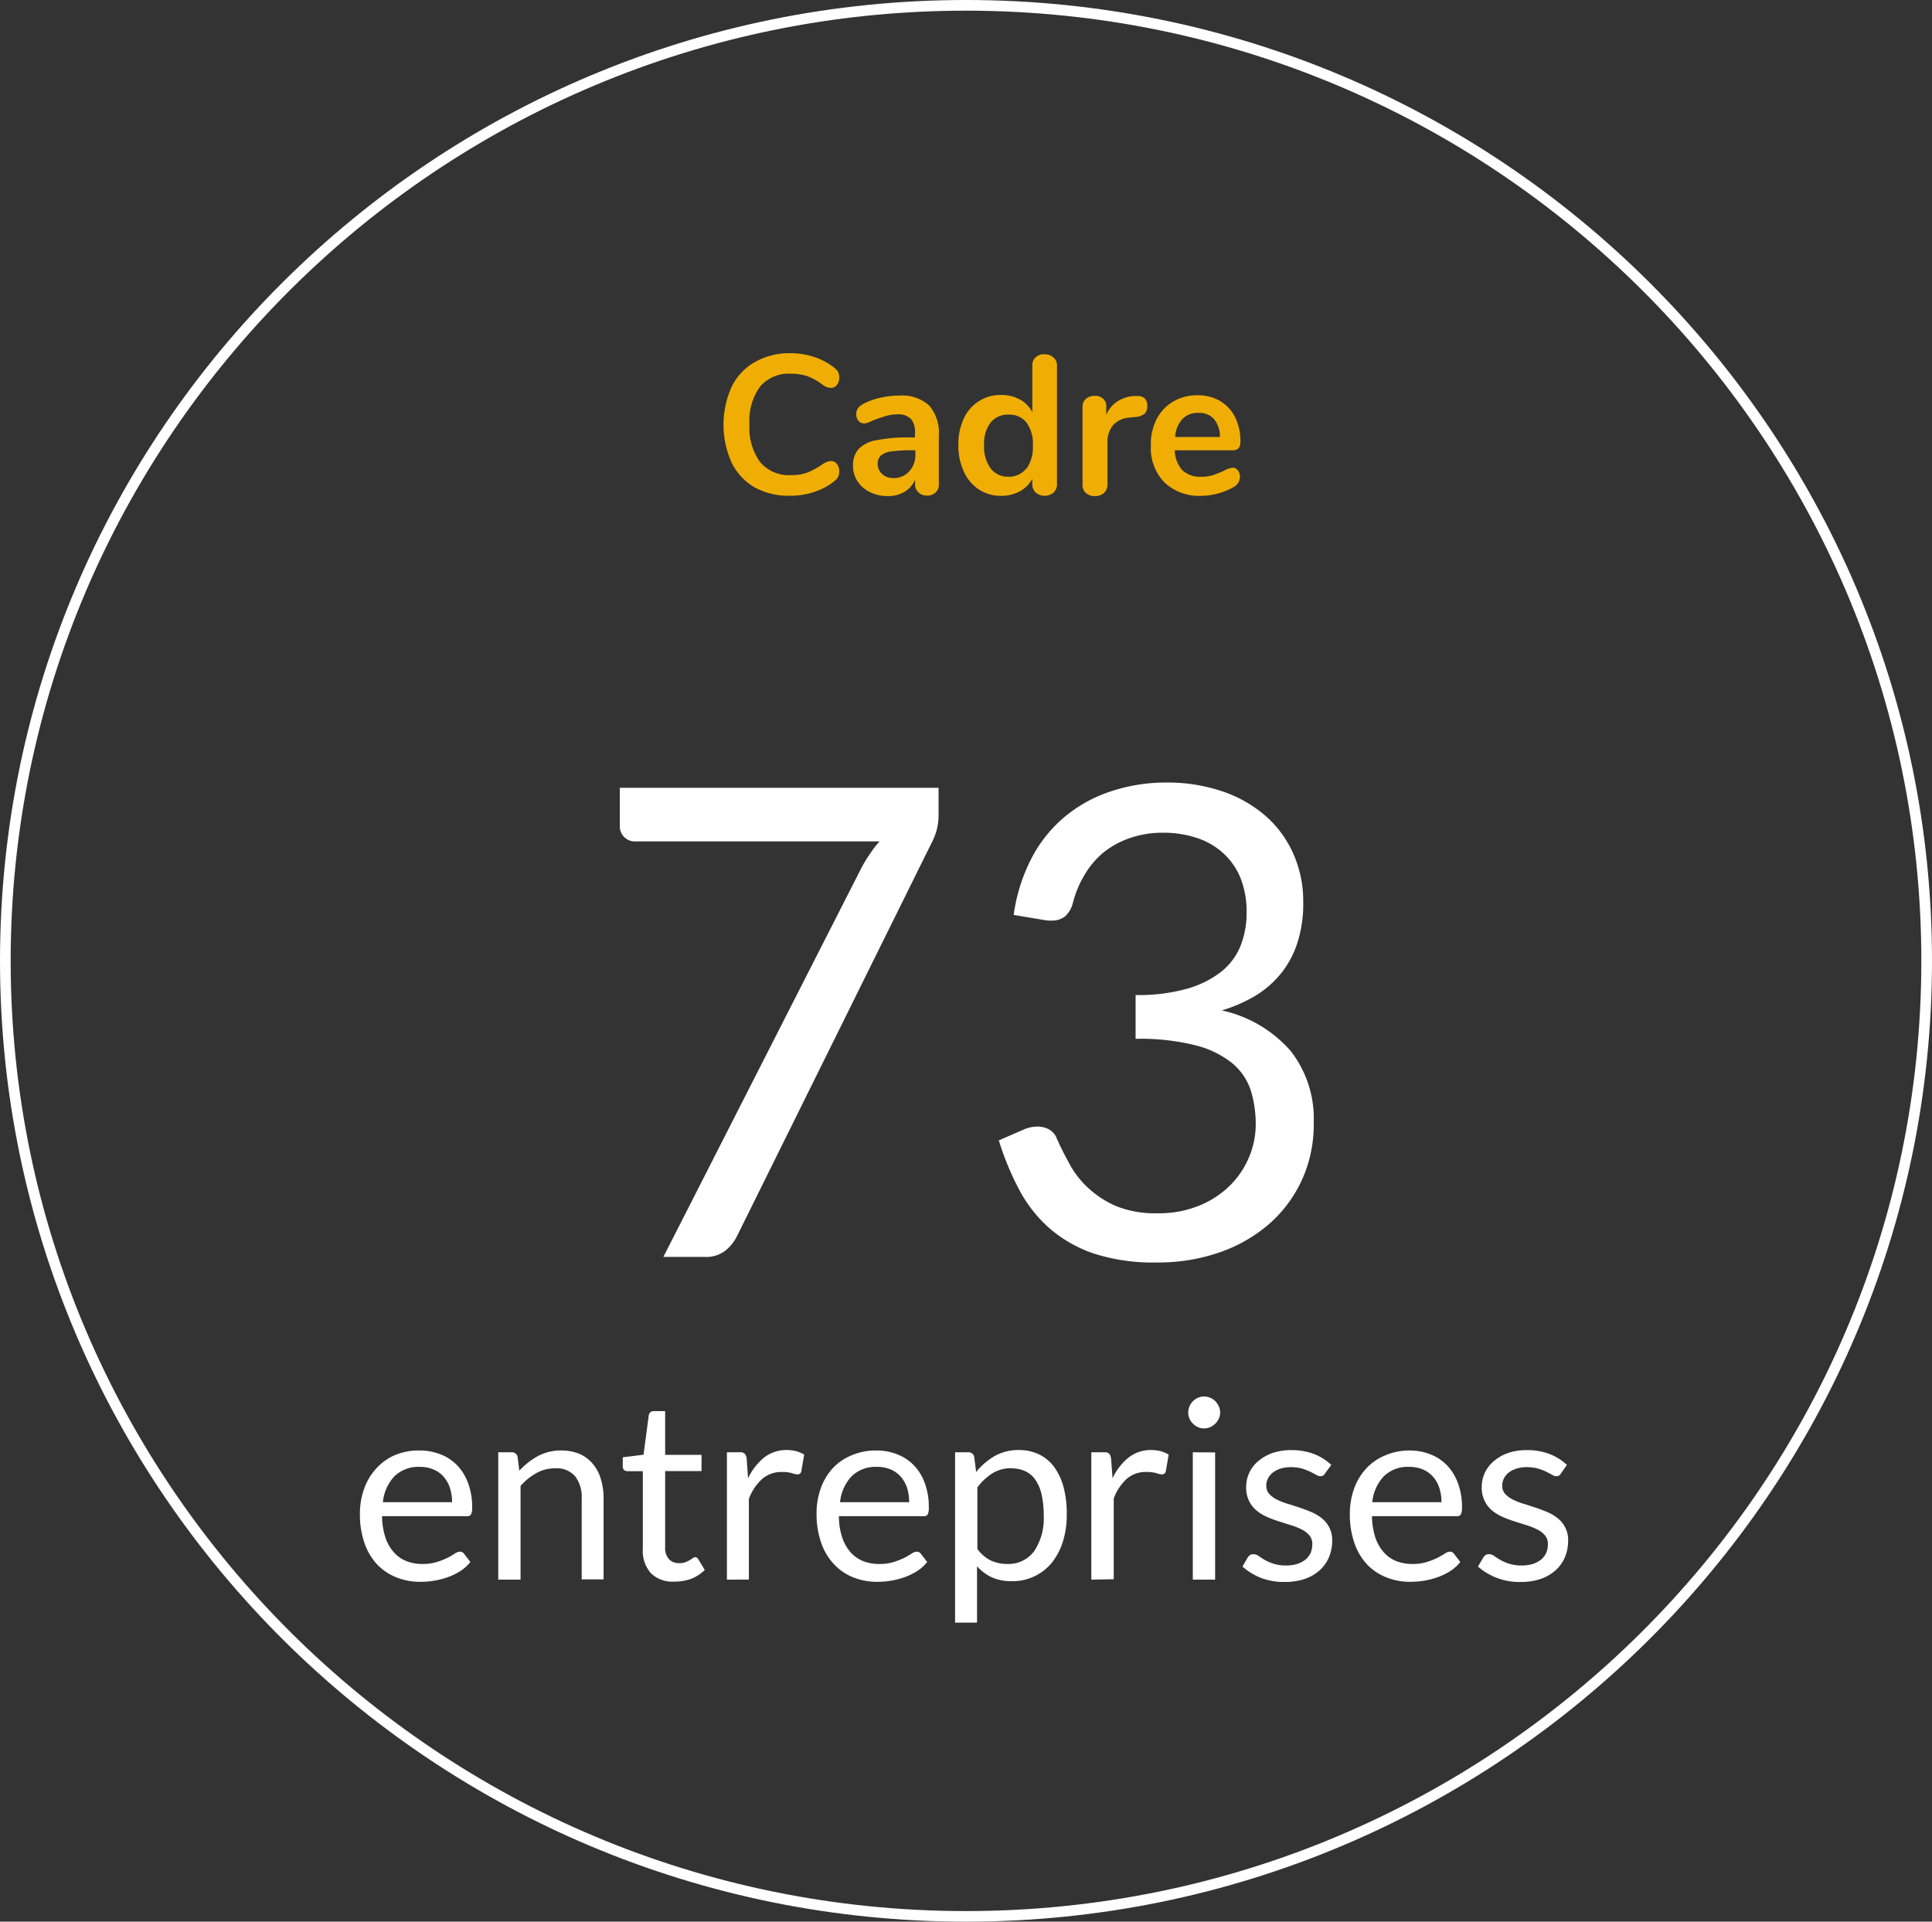
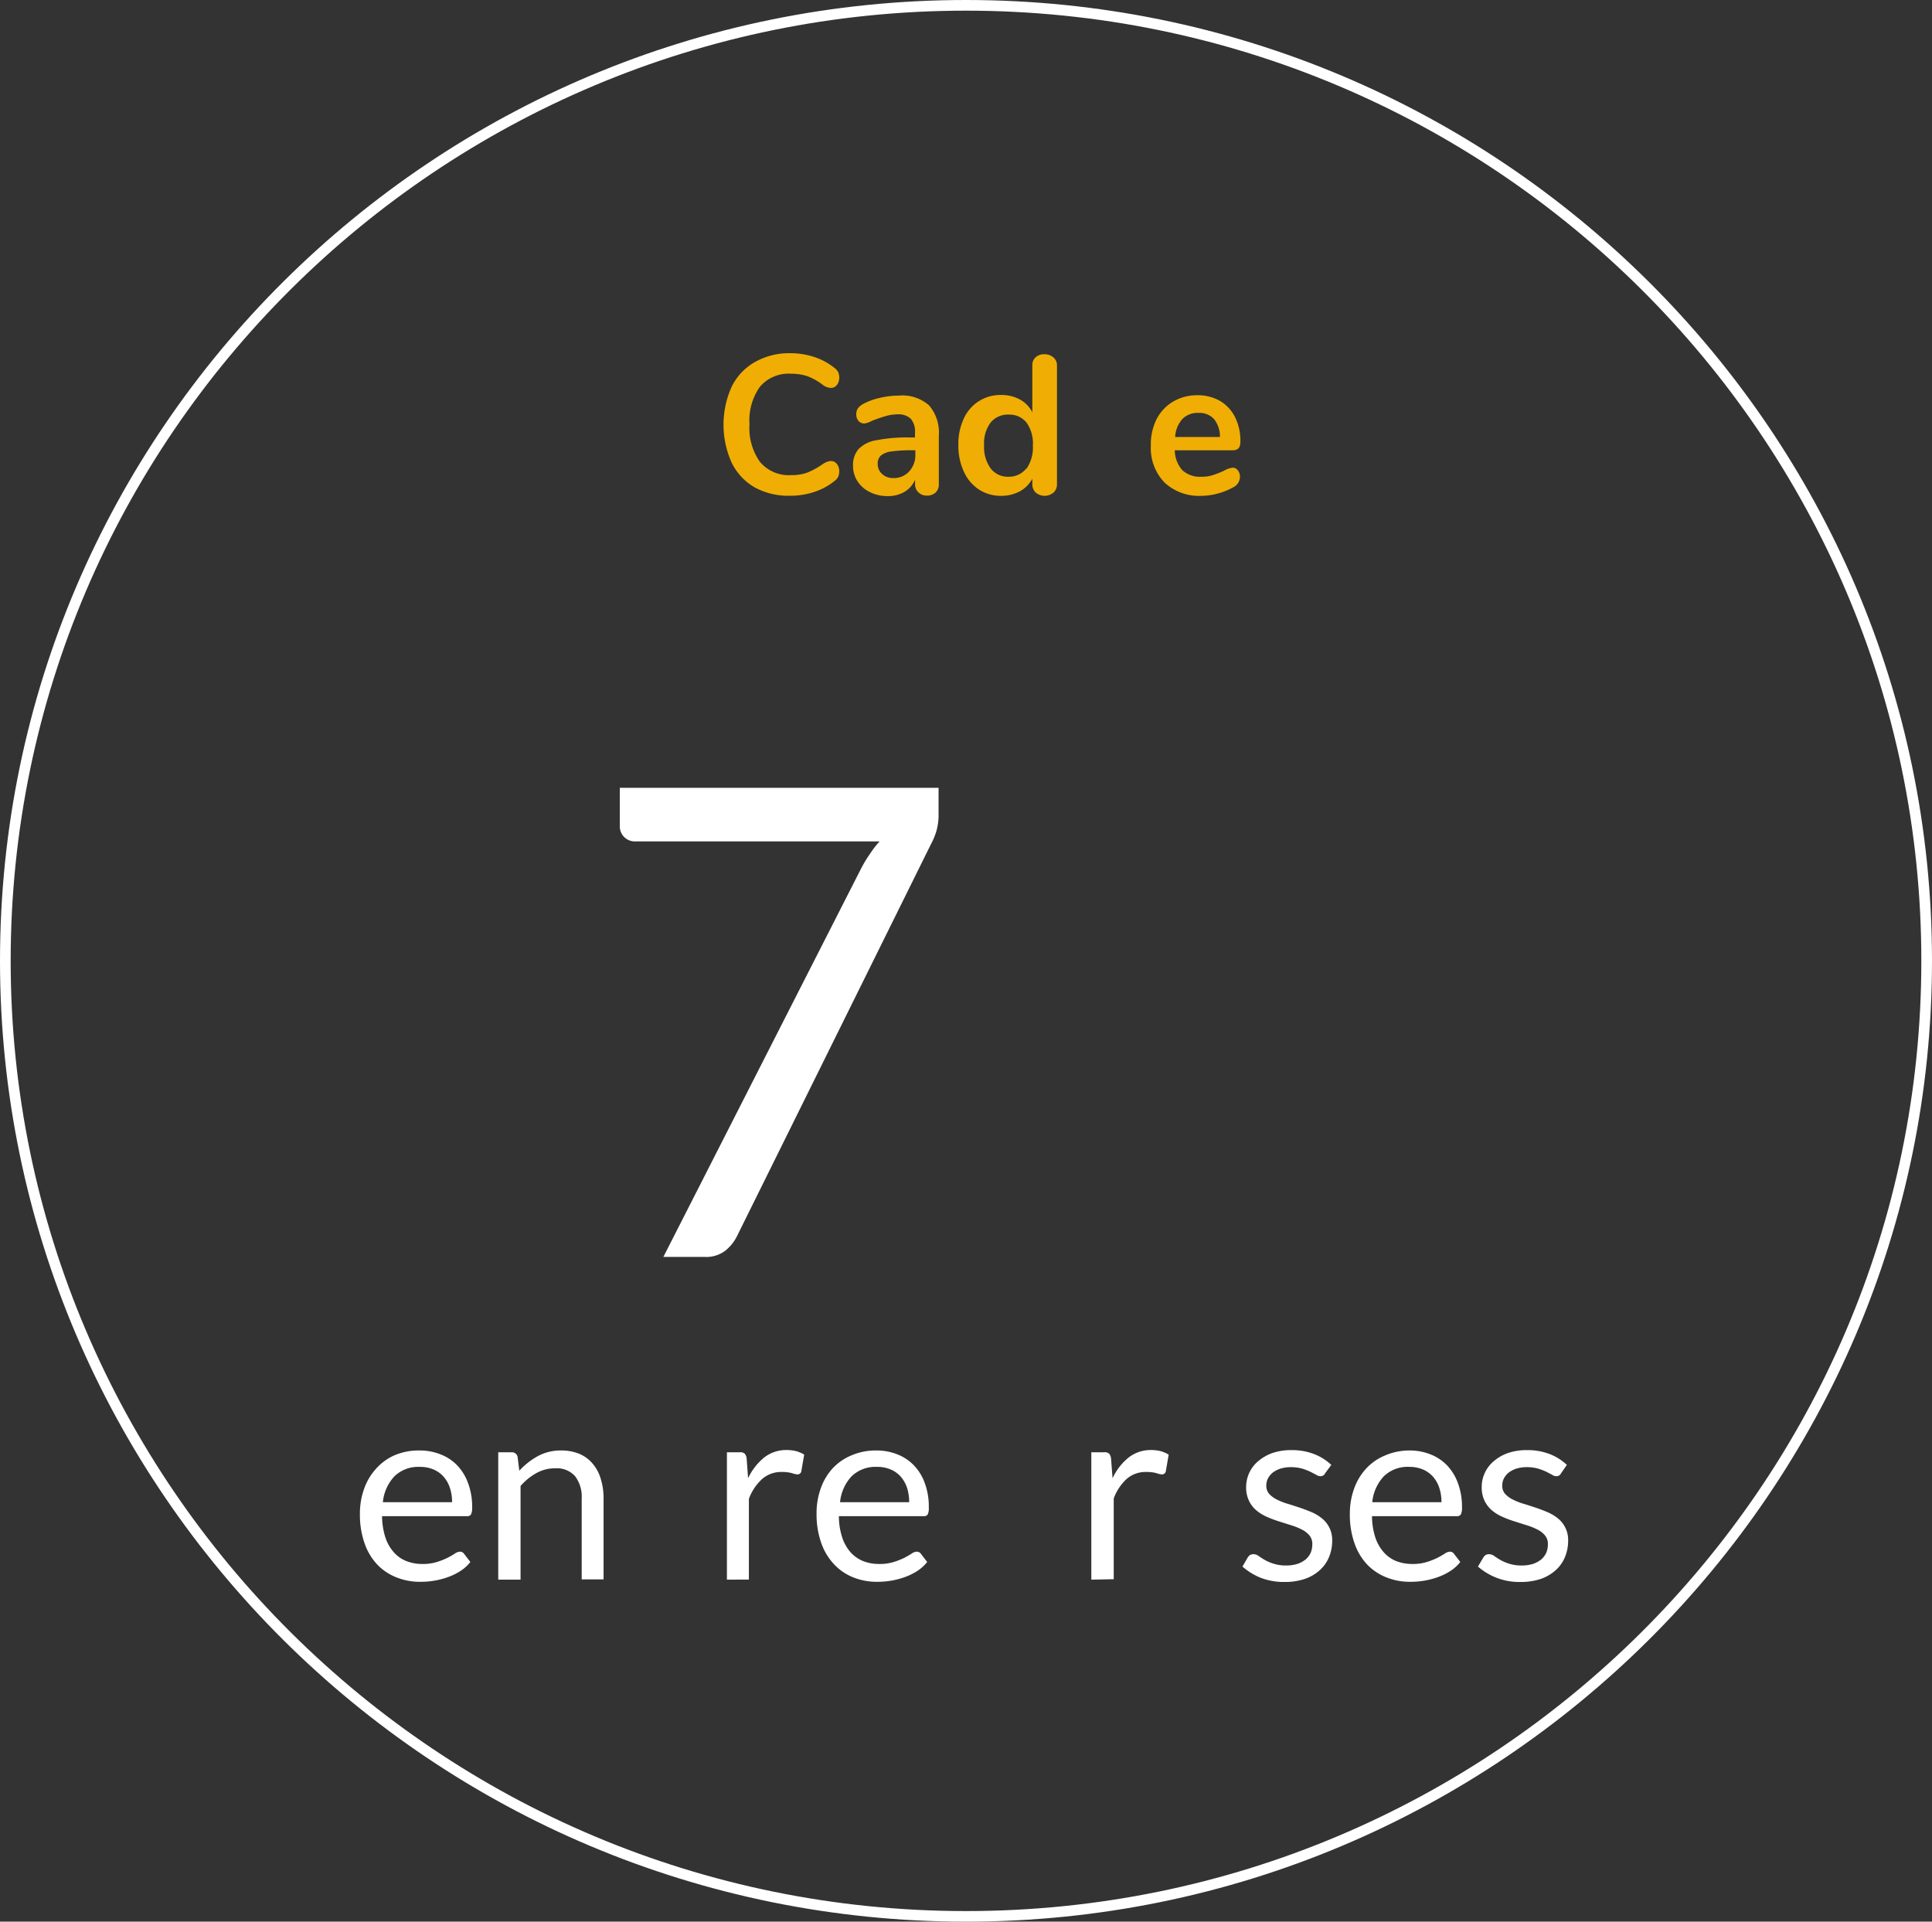
<svg xmlns="http://www.w3.org/2000/svg" id="Calque_1" data-name="Calque 1" width="215.52" height="214.36" viewBox="0 0 215.52 214.36">
  <rect x="0" y="0" width="215.52" height="214.36" fill="#333333" stroke="none" />
  <defs>
    <style>.cls-1{fill:#fff;}.cls-2{fill:#f0ae04;}</style>
  </defs>
  <path class="cls-1" d="M107.76,214.36C48.34,214.36,0,166.28,0,107.18S48.34,0,107.76,0,215.52,48.08,215.52,107.18,167.18,214.36,107.76,214.36Zm0-213.17C49,1.19,1.19,48.74,1.19,107.18s47.81,106,106.57,106,106.57-47.55,106.57-106S166.52,1.19,107.76,1.19Z" />
  <path class="cls-1" d="M104.7,87.88V90.8a6.46,6.46,0,0,1-.27,2,8.06,8.06,0,0,1-.57,1.35L82.21,137.9a4.85,4.85,0,0,1-1.32,1.63,3.5,3.5,0,0,1-2.26.68H74L96,97c.31-.61.64-1.17,1-1.68a11.1,11.1,0,0,1,1.12-1.46H70.74a1.68,1.68,0,0,1-1.6-1.61V87.88Z" />
-   <path class="cls-1" d="M130.12,87.29a19.12,19.12,0,0,1,6.13.95,14.32,14.32,0,0,1,4.84,2.7,12.19,12.19,0,0,1,3.16,4.24,13.05,13.05,0,0,1,1.13,5.51,14.12,14.12,0,0,1-.64,4.44,10.62,10.62,0,0,1-1.82,3.43,11,11,0,0,1-2.87,2.51,16.25,16.25,0,0,1-3.76,1.64,14.2,14.2,0,0,1,7.69,4.53,12.25,12.25,0,0,1,2.57,8,14.89,14.89,0,0,1-1.37,6.5,14.62,14.62,0,0,1-3.74,4.91,16.81,16.81,0,0,1-5.53,3.1,20.86,20.86,0,0,1-6.78,1.08,21.66,21.66,0,0,1-7.12-1,14.8,14.8,0,0,1-5-2.87,15.27,15.27,0,0,1-3.36-4.33,31.86,31.86,0,0,1-2.23-5.42L114.2,126a3.84,3.84,0,0,1,1.53-.33,2.64,2.64,0,0,1,1.3.32,2,2,0,0,1,.86,1c0,.1.09.2.14.31l.15.35c.34.71.75,1.5,1.24,2.39a10.13,10.13,0,0,0,2,2.5,10.8,10.8,0,0,0,3.09,2,11.57,11.57,0,0,0,4.58.8,11.88,11.88,0,0,0,4.8-.9,10.4,10.4,0,0,0,3.43-2.31,9.74,9.74,0,0,0,2.07-3.18,9.45,9.45,0,0,0,.69-3.47,12.78,12.78,0,0,0-.56-3.87,6.64,6.64,0,0,0-2.05-3,10.64,10.64,0,0,0-4.09-2,25.32,25.32,0,0,0-6.7-.73V111a20.43,20.43,0,0,0,5.68-.69,11.09,11.09,0,0,0,3.85-1.9,7,7,0,0,0,2.17-2.89,9.86,9.86,0,0,0,.68-3.72,10.12,10.12,0,0,0-.71-3.94,7.64,7.64,0,0,0-2-2.78,8,8,0,0,0-2.94-1.64,11.71,11.71,0,0,0-3.67-.55,11,11,0,0,0-3.65.58,9.71,9.71,0,0,0-3,1.63A9.43,9.43,0,0,0,121,97.57a11.65,11.65,0,0,0-1.31,3.12,3,3,0,0,1-.88,1.53,2.33,2.33,0,0,1-1.49.47h-.39l-.45-.06-3.4-.57a19.33,19.33,0,0,1,2-6.34,15,15,0,0,1,3.71-4.62,15.64,15.64,0,0,1,5.15-2.83A19.51,19.51,0,0,1,130.12,87.29Z" />
  <path class="cls-1" d="M46.78,161.8a6.25,6.25,0,0,1,2.35.43A5.13,5.13,0,0,1,51,163.46a5.61,5.61,0,0,1,1.22,2,7.51,7.51,0,0,1,.45,2.69,1.7,1.7,0,0,1-.13.79.52.52,0,0,1-.48.19H42.62a8,8,0,0,0,.36,2.34,4.76,4.76,0,0,0,.93,1.66,3.65,3.65,0,0,0,1.4,1,4.75,4.75,0,0,0,1.81.33,5.16,5.16,0,0,0,1.62-.22,8.41,8.41,0,0,0,1.17-.46c.33-.17.6-.33.82-.47a1.06,1.06,0,0,1,.57-.22.54.54,0,0,1,.47.24l.7.91a4.48,4.48,0,0,1-1.1,1,6.81,6.81,0,0,1-1.38.68,8.72,8.72,0,0,1-1.52.4,9.09,9.09,0,0,1-1.55.13,7,7,0,0,1-2.71-.5,6,6,0,0,1-2.15-1.45,6.62,6.62,0,0,1-1.4-2.37,9.6,9.6,0,0,1-.51-3.25,8.15,8.15,0,0,1,.46-2.78,6.54,6.54,0,0,1,1.31-2.23A6,6,0,0,1,44,162.34,6.86,6.86,0,0,1,46.78,161.8Zm0,1.83A3.81,3.81,0,0,0,44,164.68a4.91,4.91,0,0,0-1.29,2.89h7.72a5,5,0,0,0-.24-1.59,3.55,3.55,0,0,0-.7-1.25,3.17,3.17,0,0,0-1.13-.81A3.82,3.82,0,0,0,46.83,163.63Z" />
  <path class="cls-1" d="M55.58,176.21V162h1.48a.65.65,0,0,1,.68.52l.19,1.54A8.09,8.09,0,0,1,60,162.43a5.37,5.37,0,0,1,2.64-.63,5.28,5.28,0,0,1,2,.38,4,4,0,0,1,1.48,1.1,4.61,4.61,0,0,1,.9,1.7,7.22,7.22,0,0,1,.31,2.2v9H64.89v-9a3.8,3.8,0,0,0-.73-2.5,2.73,2.73,0,0,0-2.25-.89,4.25,4.25,0,0,0-2.07.53,6.6,6.6,0,0,0-1.77,1.44v10.45Z" />
-   <path class="cls-1" d="M75.19,176.43a3.41,3.41,0,0,1-2.58-.94,3.73,3.73,0,0,1-.9-2.7v-8.68H70a.62.62,0,0,1-.38-.13.54.54,0,0,1-.15-.42v-1l2.32-.29.58-4.39a.54.54,0,0,1,.18-.34.56.56,0,0,1,.39-.13H74.2v4.88h4.06v1.81H74.2v8.51a1.81,1.81,0,0,0,.44,1.33,1.48,1.48,0,0,0,1.11.43,2,2,0,0,0,.68-.1,3.36,3.36,0,0,0,.5-.23l.36-.23a.47.47,0,0,1,.26-.11.44.44,0,0,1,.35.24l.72,1.19a4.55,4.55,0,0,1-1.55,1A5.48,5.48,0,0,1,75.19,176.43Z" />
  <path class="cls-1" d="M81.09,176.21V162h1.43a.77.77,0,0,1,.56.16,1,1,0,0,1,.21.53l.16,2.21a6.64,6.64,0,0,1,1.8-2.32,4,4,0,0,1,2.52-.83,4.33,4.33,0,0,1,1.06.13,3.66,3.66,0,0,1,.88.38l-.32,1.86a.42.42,0,0,1-.43.35,2.24,2.24,0,0,1-.61-.14,4.06,4.06,0,0,0-1.13-.13A3.2,3.2,0,0,0,85,165a5.6,5.6,0,0,0-1.46,2.2v9Z" />
  <path class="cls-1" d="M97.73,161.8a6.27,6.27,0,0,1,2.36.43,5.21,5.21,0,0,1,1.86,1.23,5.61,5.61,0,0,1,1.22,2,7.52,7.52,0,0,1,.44,2.69,1.73,1.73,0,0,1-.12.79.53.53,0,0,1-.48.19H93.58a7.67,7.67,0,0,0,.36,2.34,4.74,4.74,0,0,0,.92,1.66,3.81,3.81,0,0,0,1.4,1,4.83,4.83,0,0,0,1.82.33,5.16,5.16,0,0,0,1.62-.22,8.41,8.41,0,0,0,1.17-.46c.33-.17.6-.33.82-.47a1.06,1.06,0,0,1,.57-.22.54.54,0,0,1,.47.24l.7.91a4.67,4.67,0,0,1-1.1,1,6.81,6.81,0,0,1-1.38.68,8.72,8.72,0,0,1-1.52.4,9.12,9.12,0,0,1-1.56.13,7,7,0,0,1-2.7-.5A5.89,5.89,0,0,1,93,174.45a6.62,6.62,0,0,1-1.4-2.37,9.6,9.6,0,0,1-.51-3.25,8.15,8.15,0,0,1,.46-2.78,6.54,6.54,0,0,1,1.31-2.23A6,6,0,0,1,95,162.34,6.84,6.84,0,0,1,97.73,161.8Zm.06,1.83A3.81,3.81,0,0,0,95,164.68a4.91,4.91,0,0,0-1.29,2.89h7.71a5.31,5.31,0,0,0-.23-1.59,3.72,3.72,0,0,0-.7-1.25,3.17,3.17,0,0,0-1.13-.81A3.82,3.82,0,0,0,97.79,163.63Z" />
-   <path class="cls-1" d="M106.54,181V162H108a.65.65,0,0,1,.68.52l.21,1.68a7.57,7.57,0,0,1,2.07-1.78,5.41,5.41,0,0,1,2.7-.67,5.15,5.15,0,0,1,2.21.47,4.53,4.53,0,0,1,1.7,1.39,6.74,6.74,0,0,1,1.07,2.27A11.39,11.39,0,0,1,119,169a9.77,9.77,0,0,1-.42,2.92,7.19,7.19,0,0,1-1.2,2.34,5.59,5.59,0,0,1-1.93,1.55,5.65,5.65,0,0,1-2.57.57,5.27,5.27,0,0,1-2.24-.43,5.16,5.16,0,0,1-1.65-1.23V181Zm6.31-17.22a3.94,3.94,0,0,0-2.13.56,6.24,6.24,0,0,0-1.69,1.58v6.86a4,4,0,0,0,1.51,1.3,4.29,4.29,0,0,0,1.82.38,3.56,3.56,0,0,0,3-1.42,6.58,6.58,0,0,0,1.07-4,10.29,10.29,0,0,0-.25-2.38,4.62,4.62,0,0,0-.71-1.63,2.74,2.74,0,0,0-1.13-.93A3.73,3.73,0,0,0,112.85,163.79Z" />
  <path class="cls-1" d="M121.74,176.21V162h1.43a.75.75,0,0,1,.56.16,1,1,0,0,1,.21.53l.17,2.21a6.41,6.41,0,0,1,1.8-2.32,4,4,0,0,1,2.51-.83,4.42,4.42,0,0,1,1.07.13,3.84,3.84,0,0,1,.88.38l-.32,1.86a.43.43,0,0,1-.44.35,2.19,2.19,0,0,1-.6-.14,4.12,4.12,0,0,0-1.13-.13,3.18,3.18,0,0,0-2.18.76,5.49,5.49,0,0,0-1.46,2.2v9Z" />
-   <path class="cls-1" d="M136.11,157.57a1.57,1.57,0,0,1-.15.68,2,2,0,0,1-.39.56,2.06,2.06,0,0,1-.57.39,1.74,1.74,0,0,1-.69.14,1.67,1.67,0,0,1-.67-.14,2,2,0,0,1-.56-.39,1.67,1.67,0,0,1-.39-.56,1.72,1.72,0,0,1-.14-.68,1.81,1.81,0,0,1,.14-.69,1.74,1.74,0,0,1,.39-.58,1.79,1.79,0,0,1,.56-.38,1.67,1.67,0,0,1,.67-.14,1.74,1.74,0,0,1,.69.14,1.84,1.84,0,0,1,.57.38,2.11,2.11,0,0,1,.39.58A1.65,1.65,0,0,1,136.11,157.57Zm-.56,4.45v14.19h-2.49V162Z" />
  <path class="cls-1" d="M147.81,164.36a.54.54,0,0,1-.52.31.88.88,0,0,1-.47-.16l-.65-.34a7.79,7.79,0,0,0-.92-.35,4.71,4.71,0,0,0-1.26-.16,4,4,0,0,0-1.14.16,3,3,0,0,0-.86.44,2.06,2.06,0,0,0-.54.65,1.73,1.73,0,0,0-.19.81,1.34,1.34,0,0,0,.31.91,2.8,2.8,0,0,0,.84.63,7.12,7.12,0,0,0,1.17.47c.44.13.89.28,1.35.43s.92.33,1.36.51a5,5,0,0,1,1.17.7,3.07,3.07,0,0,1,1.15,2.5,4.71,4.71,0,0,1-.35,1.81,4,4,0,0,1-1,1.44,4.74,4.74,0,0,1-1.68,1,7,7,0,0,1-2.29.35,7.2,7.2,0,0,1-2.69-.48,7.08,7.08,0,0,1-2-1.24l.58-1a1,1,0,0,1,.27-.29.79.79,0,0,1,.4-.09,1,1,0,0,1,.54.19c.18.13.41.28.68.44a4.82,4.82,0,0,0,1,.43,4.41,4.41,0,0,0,1.42.2,4.11,4.11,0,0,0,1.28-.19,3,3,0,0,0,.91-.51,2.24,2.24,0,0,0,.54-.74,2.44,2.44,0,0,0,.17-.9,1.47,1.47,0,0,0-.31-1,2.57,2.57,0,0,0-.84-.66,7.24,7.24,0,0,0-1.18-.48l-1.36-.43a11.79,11.79,0,0,1-1.36-.51,4.84,4.84,0,0,1-1.18-.72,3.28,3.28,0,0,1-.83-1.07,3.44,3.44,0,0,1-.32-1.54,3.86,3.86,0,0,1,.34-1.57,3.76,3.76,0,0,1,1-1.31,5,5,0,0,1,1.58-.91,6.45,6.45,0,0,1,2.14-.33,6.9,6.9,0,0,1,2.52.44,5.92,5.92,0,0,1,1.92,1.21Z" />
  <path class="cls-1" d="M157.21,161.8a6.25,6.25,0,0,1,2.35.43,5.13,5.13,0,0,1,1.86,1.23,5.61,5.61,0,0,1,1.22,2,7.51,7.51,0,0,1,.45,2.69,1.7,1.7,0,0,1-.13.79.52.52,0,0,1-.48.19h-9.43a8,8,0,0,0,.36,2.34,4.76,4.76,0,0,0,.93,1.66,3.7,3.7,0,0,0,1.39,1,4.85,4.85,0,0,0,1.83.33,5.14,5.14,0,0,0,1.61-.22,8.41,8.41,0,0,0,1.17-.46c.33-.17.6-.33.82-.47a1.06,1.06,0,0,1,.57-.22.54.54,0,0,1,.47.24l.7.91a4.48,4.48,0,0,1-1.1,1,6.81,6.81,0,0,1-1.38.68,8.72,8.72,0,0,1-1.52.4,9.09,9.09,0,0,1-1.55.13,7,7,0,0,1-2.71-.5,6,6,0,0,1-2.15-1.45,6.62,6.62,0,0,1-1.4-2.37,9.6,9.6,0,0,1-.51-3.25,8.15,8.15,0,0,1,.46-2.78,6.54,6.54,0,0,1,1.31-2.23,6,6,0,0,1,2.08-1.48A6.86,6.86,0,0,1,157.21,161.8Zm0,1.83a3.81,3.81,0,0,0-2.84,1.05,4.91,4.91,0,0,0-1.29,2.89h7.72a5,5,0,0,0-.24-1.59,3.55,3.55,0,0,0-.7-1.25,3.17,3.17,0,0,0-1.13-.81A3.82,3.82,0,0,0,157.26,163.63Z" />
  <path class="cls-1" d="M174.13,164.36a.54.54,0,0,1-.52.31.88.88,0,0,1-.47-.16l-.65-.34a7.79,7.79,0,0,0-.92-.35,4.71,4.71,0,0,0-1.26-.16,4,4,0,0,0-1.14.16,3,3,0,0,0-.86.44,2.06,2.06,0,0,0-.54.65,1.73,1.73,0,0,0-.19.81,1.34,1.34,0,0,0,.31.91,2.8,2.8,0,0,0,.84.63,7.12,7.12,0,0,0,1.17.47c.44.13.89.28,1.35.43s.92.33,1.35.51a4.91,4.91,0,0,1,1.18.7,3.07,3.07,0,0,1,1.15,2.5,4.71,4.71,0,0,1-.35,1.81,4,4,0,0,1-1,1.44,4.83,4.83,0,0,1-1.68,1,7,7,0,0,1-2.29.35,7,7,0,0,1-4.74-1.72l.59-1a1,1,0,0,1,.27-.29.79.79,0,0,1,.4-.09,1,1,0,0,1,.54.19c.18.13.41.28.68.44a4.82,4.82,0,0,0,1,.43,4.41,4.41,0,0,0,1.42.2,4.11,4.11,0,0,0,1.28-.19,3,3,0,0,0,.91-.51,2.24,2.24,0,0,0,.54-.74,2.44,2.44,0,0,0,.17-.9,1.47,1.47,0,0,0-.31-1,2.57,2.57,0,0,0-.84-.66,7.24,7.24,0,0,0-1.18-.48l-1.36-.43a11.79,11.79,0,0,1-1.36-.51,4.84,4.84,0,0,1-1.18-.72,3.28,3.28,0,0,1-.83-1.07,3.44,3.44,0,0,1-.32-1.54,3.7,3.7,0,0,1,.34-1.57,3.76,3.76,0,0,1,1-1.31,4.86,4.86,0,0,1,1.58-.91,6.45,6.45,0,0,1,2.14-.33,6.9,6.9,0,0,1,2.52.44,5.92,5.92,0,0,1,1.92,1.21Z" />
  <path class="cls-2" d="M84.19,54.37a6.43,6.43,0,0,1-2.58-2.78,10.32,10.32,0,0,1,0-8.43,6.38,6.38,0,0,1,2.58-2.76,7.71,7.71,0,0,1,3.93-1,8.4,8.4,0,0,1,2.73.43,7,7,0,0,1,2.27,1.24,1.25,1.25,0,0,1,.39.46,1.48,1.48,0,0,1,.11.59,1.3,1.3,0,0,1-.26.82.8.8,0,0,1-.64.33,1.58,1.58,0,0,1-.9-.31,6.73,6.73,0,0,0-1.76-1,5.78,5.78,0,0,0-1.81-.27,4.2,4.2,0,0,0-3.46,1.43,6.43,6.43,0,0,0-1.18,4.2,6.47,6.47,0,0,0,1.18,4.22A4.2,4.2,0,0,0,88.25,53,5.18,5.18,0,0,0,90,52.74a8.63,8.63,0,0,0,1.82-1,2.58,2.58,0,0,1,.44-.22,1.18,1.18,0,0,1,.46-.09.8.8,0,0,1,.64.33,1.3,1.3,0,0,1,.26.82,1.5,1.5,0,0,1-.11.58,1.13,1.13,0,0,1-.39.47,7,7,0,0,1-2.27,1.24,8.4,8.4,0,0,1-2.73.43A7.81,7.81,0,0,1,84.19,54.37Z" />
  <path class="cls-2" d="M103.64,45.22a4.66,4.66,0,0,1,1.09,3.38V54a1.23,1.23,0,0,1-.35.93,1.34,1.34,0,0,1-1,.35,1.26,1.26,0,0,1-.93-.36,1.19,1.19,0,0,1-.37-.92v-.48a2.93,2.93,0,0,1-1.17,1.34,3.58,3.58,0,0,1-1.86.48,4.38,4.38,0,0,1-2-.44,3.42,3.42,0,0,1-1.39-1.21,3.08,3.08,0,0,1-.5-1.71,2.71,2.71,0,0,1,.6-1.87,3.55,3.55,0,0,1,2-1,17.57,17.57,0,0,1,3.76-.31h.55v-.51a2.23,2.23,0,0,0-.46-1.57,2,2,0,0,0-1.5-.5,4.91,4.91,0,0,0-1.29.19c-.44.13-1,.31-1.57.54a2.25,2.25,0,0,1-.83.29.83.83,0,0,1-.65-.29,1.08,1.08,0,0,1-.25-.75,1.18,1.18,0,0,1,.18-.65,1.89,1.89,0,0,1,.63-.51,7.07,7.07,0,0,1,1.84-.66,9,9,0,0,1,2.1-.25A4.48,4.48,0,0,1,103.64,45.22Zm-2.22,7.37a2.66,2.66,0,0,0,.69-1.9v-.46h-.39a14.9,14.9,0,0,0-2.29.13,2.28,2.28,0,0,0-1.17.46,1.2,1.2,0,0,0-.35.91,1.48,1.48,0,0,0,.5,1.15,1.74,1.74,0,0,0,1.22.45A2.32,2.32,0,0,0,101.42,52.59Z" />
  <path class="cls-2" d="M117.51,39.87a1.15,1.15,0,0,1,.4.92V54a1.23,1.23,0,0,1-.38.94,1.54,1.54,0,0,1-2,0,1.26,1.26,0,0,1-.37-.94V53.4a3.46,3.46,0,0,1-1.4,1.41,4.29,4.29,0,0,1-2.08.5,4.45,4.45,0,0,1-2.47-.7,4.66,4.66,0,0,1-1.69-2,6.81,6.81,0,0,1-.61-3,6.58,6.58,0,0,1,.61-2.93,4.46,4.46,0,0,1,4.16-2.62,4.34,4.34,0,0,1,2.07.49A3.31,3.31,0,0,1,115.16,46V40.75a1.15,1.15,0,0,1,.36-.89,1.36,1.36,0,0,1,1-.34A1.43,1.43,0,0,1,117.51,39.87Zm-3,12.41a4.13,4.13,0,0,0,.71-2.58,4,4,0,0,0-.71-2.56,2.43,2.43,0,0,0-2-.89,2.48,2.48,0,0,0-2,.88,3.84,3.84,0,0,0-.73,2.53,4.05,4.05,0,0,0,.73,2.59,2.4,2.4,0,0,0,2,.93A2.46,2.46,0,0,0,114.47,52.28Z" />
-   <path class="cls-2" d="M127.65,44.4a1.08,1.08,0,0,1,.33.86,1.21,1.21,0,0,1-.28.88,1.79,1.79,0,0,1-1,.37l-.66.07a2.67,2.67,0,0,0-1.9.88,2.89,2.89,0,0,0-.6,1.87V54a1.25,1.25,0,0,1-.4,1,1.49,1.49,0,0,1-1,.34,1.46,1.46,0,0,1-1-.34,1.24,1.24,0,0,1-.38-1V45.43a1.15,1.15,0,0,1,.38-.94,1.44,1.44,0,0,1,1-.33,1.28,1.28,0,0,1,.92.32,1.13,1.13,0,0,1,.35.91v.88a3.31,3.31,0,0,1,1.25-1.5,3.78,3.78,0,0,1,1.83-.59l.31,0A1.17,1.17,0,0,1,127.65,44.4Z" />
  <path class="cls-2" d="M138.09,52.47a1.16,1.16,0,0,1,.23.77,1.34,1.34,0,0,1-.81,1.15,7.36,7.36,0,0,1-1.69.67,7,7,0,0,1-1.81.25,5.62,5.62,0,0,1-4.11-1.49,5.52,5.52,0,0,1-1.52-4.1A6.25,6.25,0,0,1,129,46.8a4.81,4.81,0,0,1,1.86-2,5.25,5.25,0,0,1,2.72-.71,5,5,0,0,1,2.53.64,4.43,4.43,0,0,1,1.67,1.81,6,6,0,0,1,.59,2.75c0,.63-.28.94-.83.94h-6.49a3.42,3.42,0,0,0,.85,2.23,2.9,2.9,0,0,0,2.12.72A3.9,3.9,0,0,0,135.3,53a12.1,12.1,0,0,0,1.22-.48,2.47,2.47,0,0,1,1-.35A.72.72,0,0,1,138.09,52.47Zm-6.2-5.72a3.28,3.28,0,0,0-.8,2h5a3.14,3.14,0,0,0-.66-2,2.18,2.18,0,0,0-1.72-.69A2.35,2.35,0,0,0,131.89,46.75Z" />
</svg>